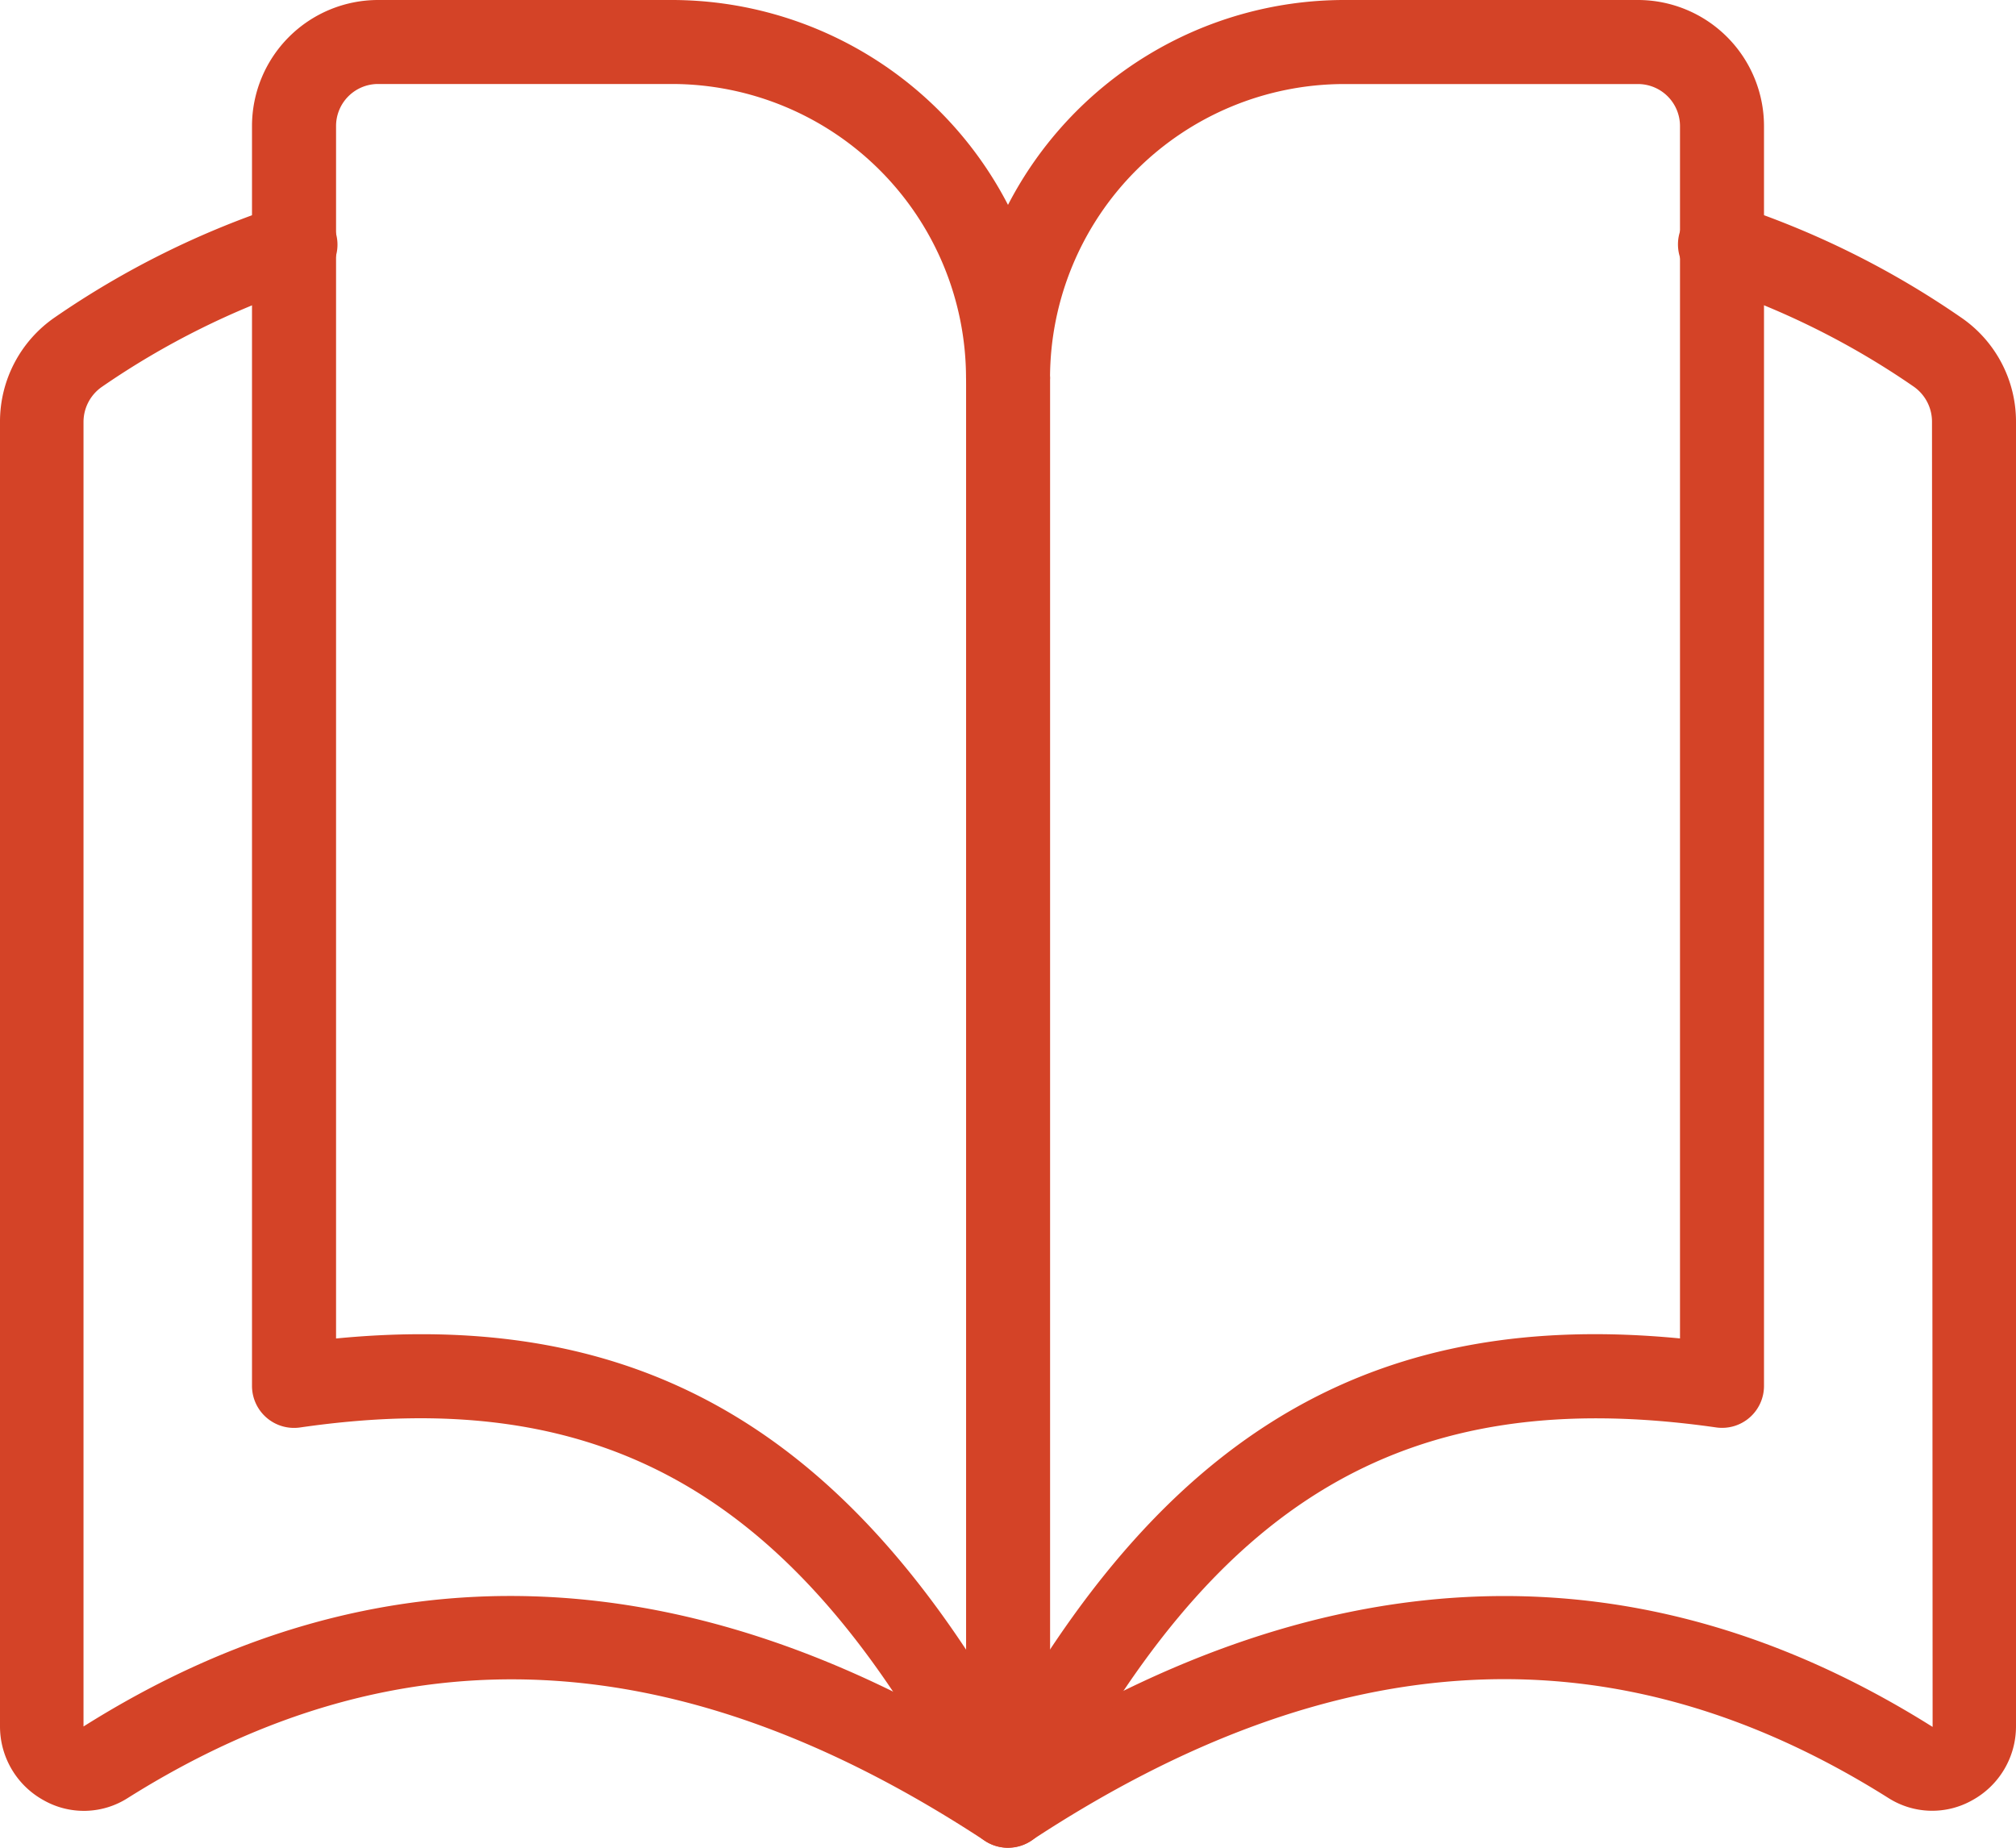
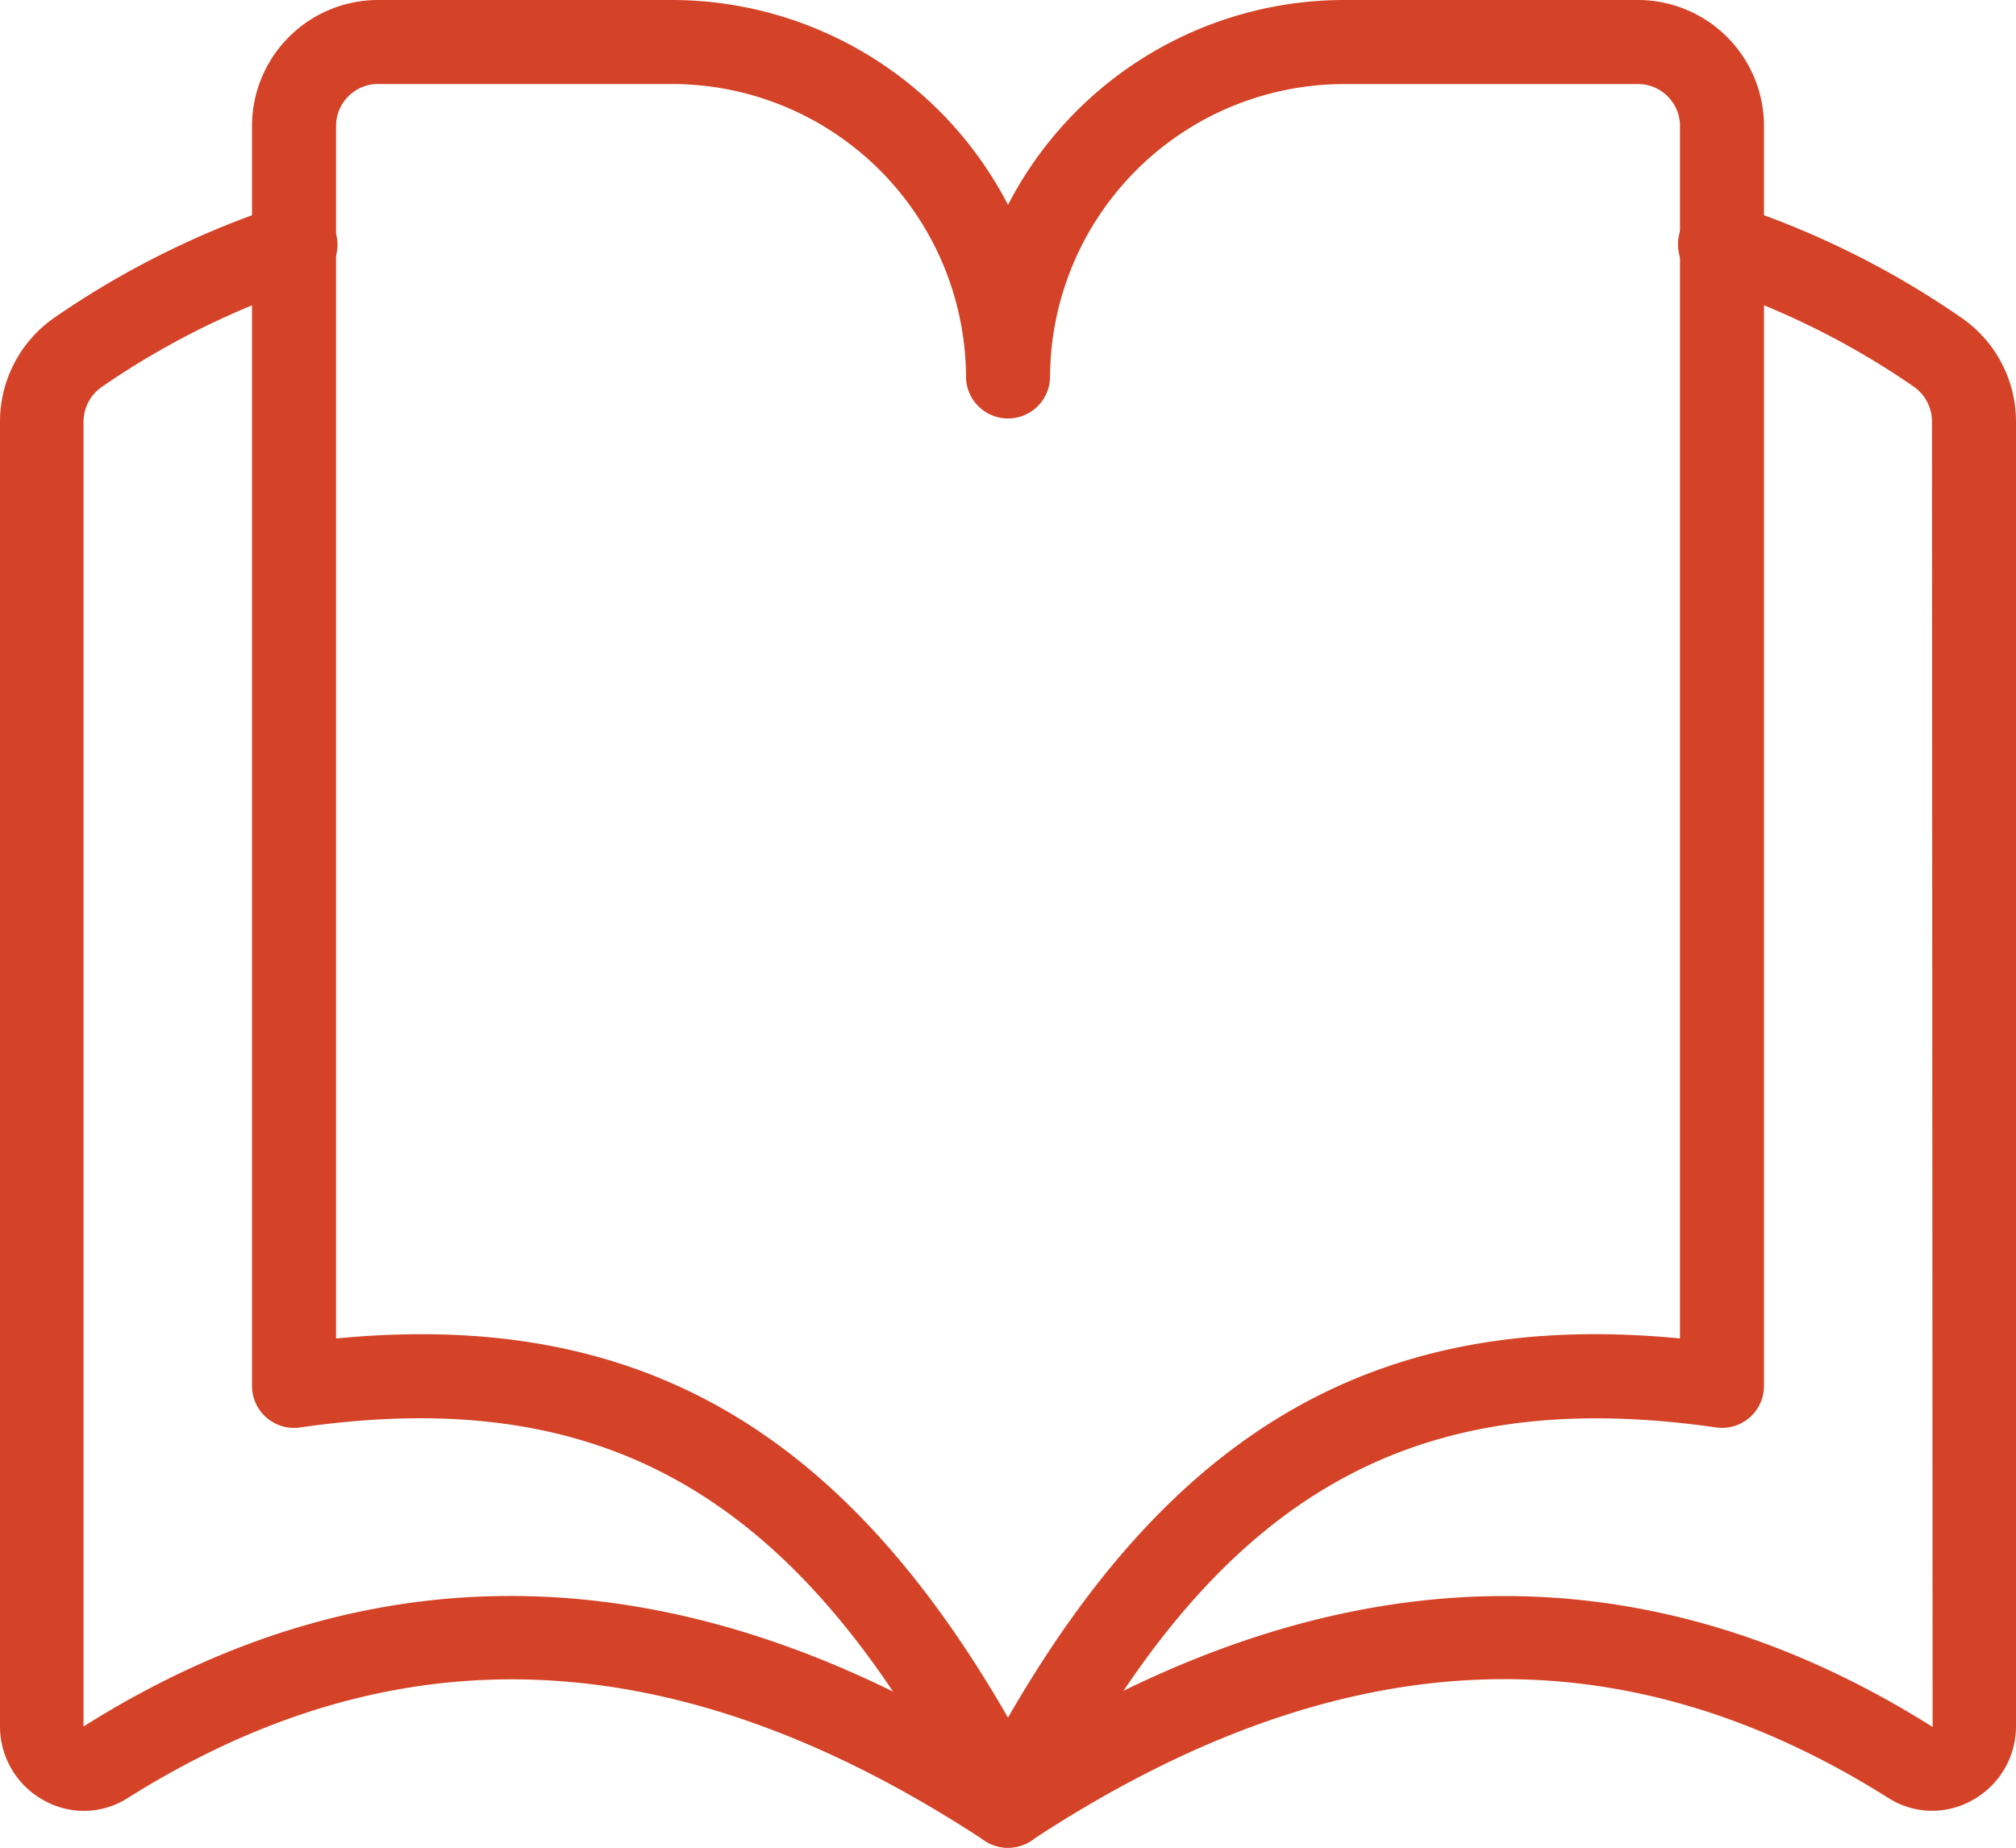
<svg xmlns="http://www.w3.org/2000/svg" width="33" height="30.25" viewBox="0 0 33 30.25">
  <g id="open" transform="translate(0 -1)">
    <path id="Path_761" data-name="Path 761" d="M16.5,30.343a.687.687,0,0,1-.378-.113c-4.984-3.275-9.573-3.506-14.032-.7a1.334,1.334,0,0,1-1.375.036A1.379,1.379,0,0,1,0,28.358V7A2.071,2.071,0,0,1,.9,5.287,14.466,14.466,0,0,1,4.6,3.452a.688.688,0,1,1,.417,1.31,13.135,13.135,0,0,0-3.35,1.665.7.7,0,0,0-.3.578V28.358c4.76-3,9.852-2.841,15.125.479,5.273-3.322,10.365-3.477,15.143-.472L31.625,7a.7.7,0,0,0-.3-.578,13.069,13.069,0,0,0-3.351-1.664.688.688,0,1,1,.417-1.31,14.444,14.444,0,0,1,3.7,1.836A2.064,2.064,0,0,1,33,7V28.358a1.379,1.379,0,0,1-.715,1.207,1.334,1.334,0,0,1-1.375-.037c-4.455-2.806-9.048-2.578-14.032.7a.687.687,0,0,1-.378.113Z" transform="translate(0 0.907)" fill="#d44327" />
    <path id="Path_762" data-name="Path 762" d="M15.375,31.25a.686.686,0,0,1-.612-.374C12.031,25.53,8.842,23.638,3.785,24.37A.688.688,0,0,1,3,23.688V3.063A2.065,2.065,0,0,1,5.063,1H9.875a6.2,6.2,0,0,1,5.5,3.354A6.2,6.2,0,0,1,20.875,1h4.813A2.065,2.065,0,0,1,27.75,3.063V23.688a.686.686,0,0,1-.784.681c-5.067-.725-8.246,1.162-10.978,6.507a.688.688,0,0,1-.613.375Zm-9.6-8.407c4.136,0,7.12,1.965,9.6,6.277,2.755-4.784,6.135-6.678,11-6.208V3.063a.688.688,0,0,0-.687-.687H20.875a4.818,4.818,0,0,0-4.812,4.813.688.688,0,0,1-1.375,0A4.818,4.818,0,0,0,9.875,2.375H5.063a.688.688,0,0,0-.687.688V22.913Q5.095,22.843,5.771,22.843Z" transform="translate(1.125)" fill="#d44327" />
-     <path id="Path_763" data-name="Path 763" d="M12.188,29.406a.688.688,0,0,1-.687-.687V5.688a.688.688,0,0,1,1.375,0V28.719A.688.688,0,0,1,12.188,29.406Z" transform="translate(4.313 1.5)" fill="#d44327" />
  </g>
</svg>